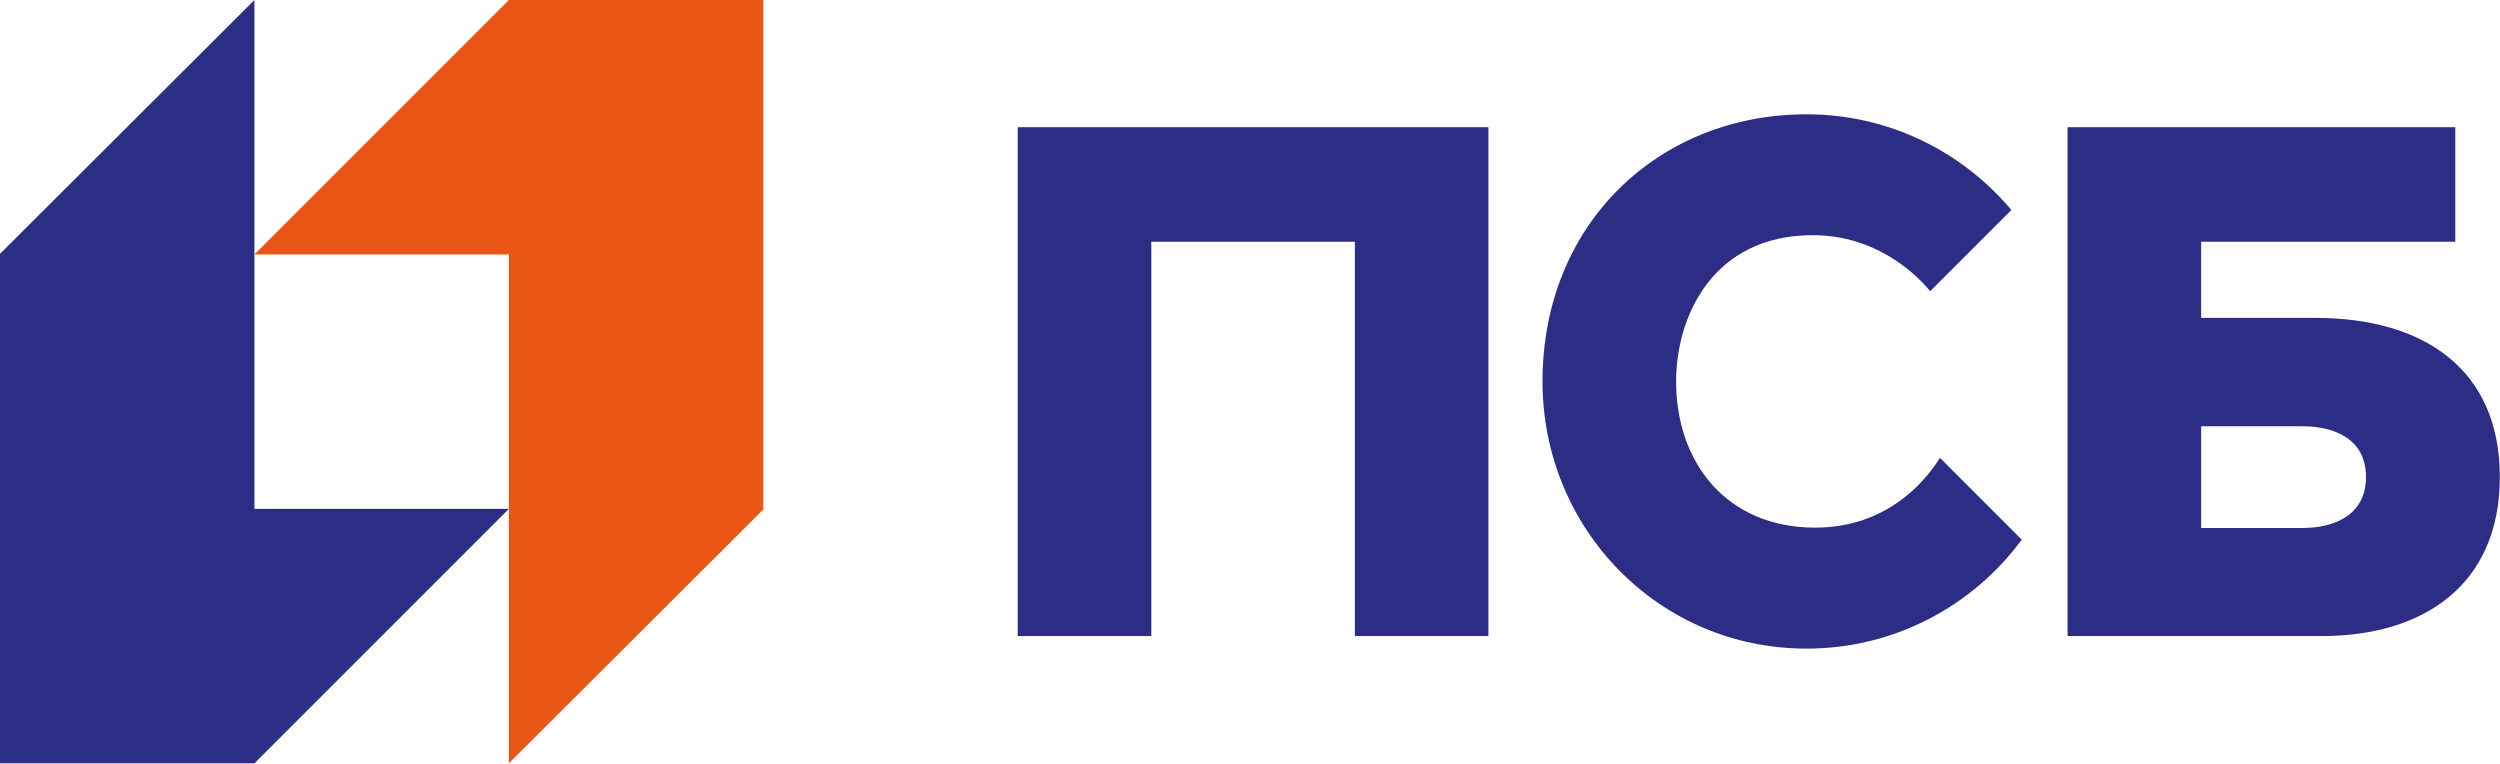
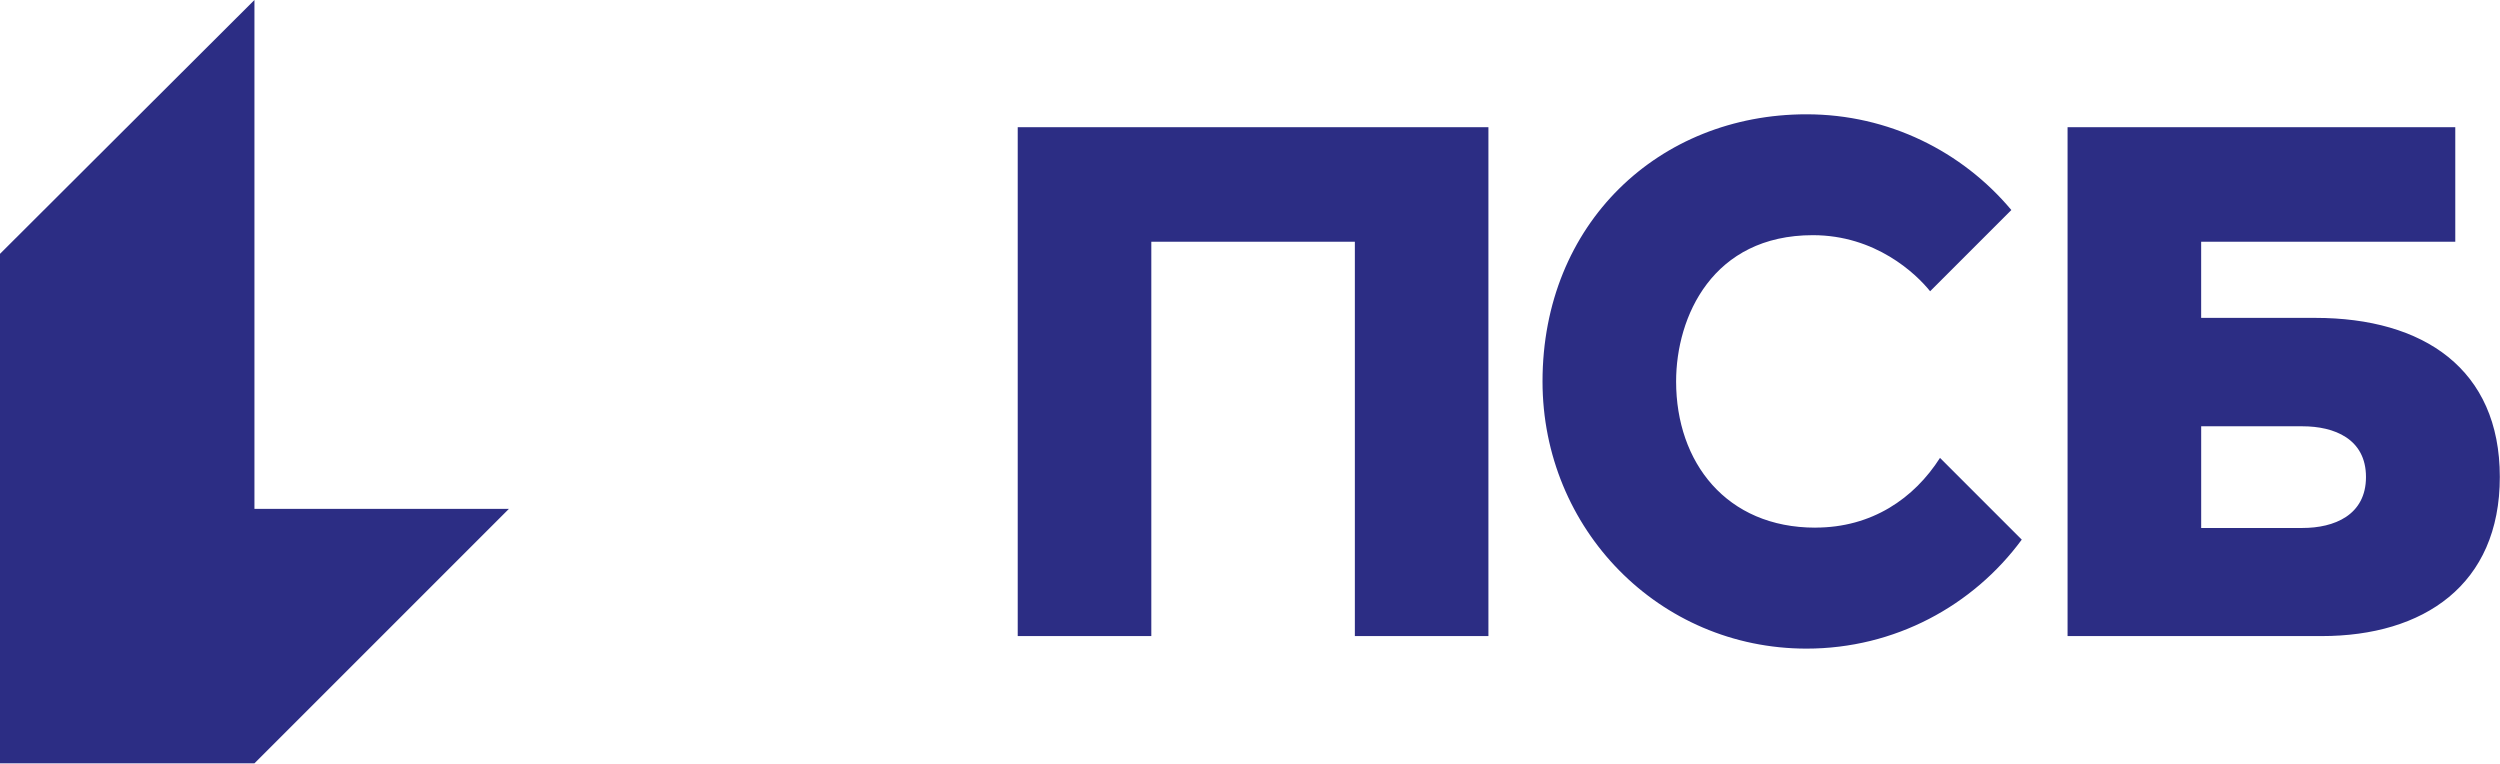
<svg xmlns="http://www.w3.org/2000/svg" width="1103" height="337" viewBox="0 0 1103 337" fill="none">
  <g clip-path="url(#clip0_15_5242)">
-     <path d="M224.51 0L112.26 112.26H224.51V336.77L336.77 224.78V0H224.51Z" fill="#EA5616" />
    <path d="M112.26 336.77L224.52 224.51H112.26V0L0 111.99V336.77H112.26Z" fill="#2C2D84" />
    <path d="M449.03 280.64H507.96V106.64H597.76V280.64H656.69V56.13H449.02V280.65L449.03 280.64ZM1021.5 140.25H971.15V106.64H1083.27V56.12H912.21V280.64C912.21 280.64 996.28 280.64 1024.3 280.64C1069.24 280.64 1102.92 258.11 1102.92 210.44C1102.92 162.77 1069.24 140.25 1021.5 140.25ZM1015.89 232.94H971.16V188.08H1015.89C1029.79 188.08 1043.87 193.56 1043.87 210.45C1043.87 227.34 1029.79 232.94 1015.89 232.94ZM800.95 232.8C761.62 232.8 739.5 203.96 739.5 168.31C739.5 139.69 755.6 103.76 799.83 103.76C827.44 103.76 845.25 120.64 851.57 128.5L887.41 92.66C865.79 66.86 833.33 50.43 797.03 50.43C731.93 50.43 680.56 98.61 680.56 168.3C680.56 233.4 731.93 286.17 797.03 286.17C836 286.17 870.54 267.24 892 238.09L855.93 202.02C844.52 219.89 825.9 232.78 800.94 232.78" fill="#2C2D84" />
  </g>
  <defs>
    <clipPath id="clip0_15_5242">
      <rect width="1102.92" height="336.77" fill="white" />
    </clipPath>
  </defs>
</svg>